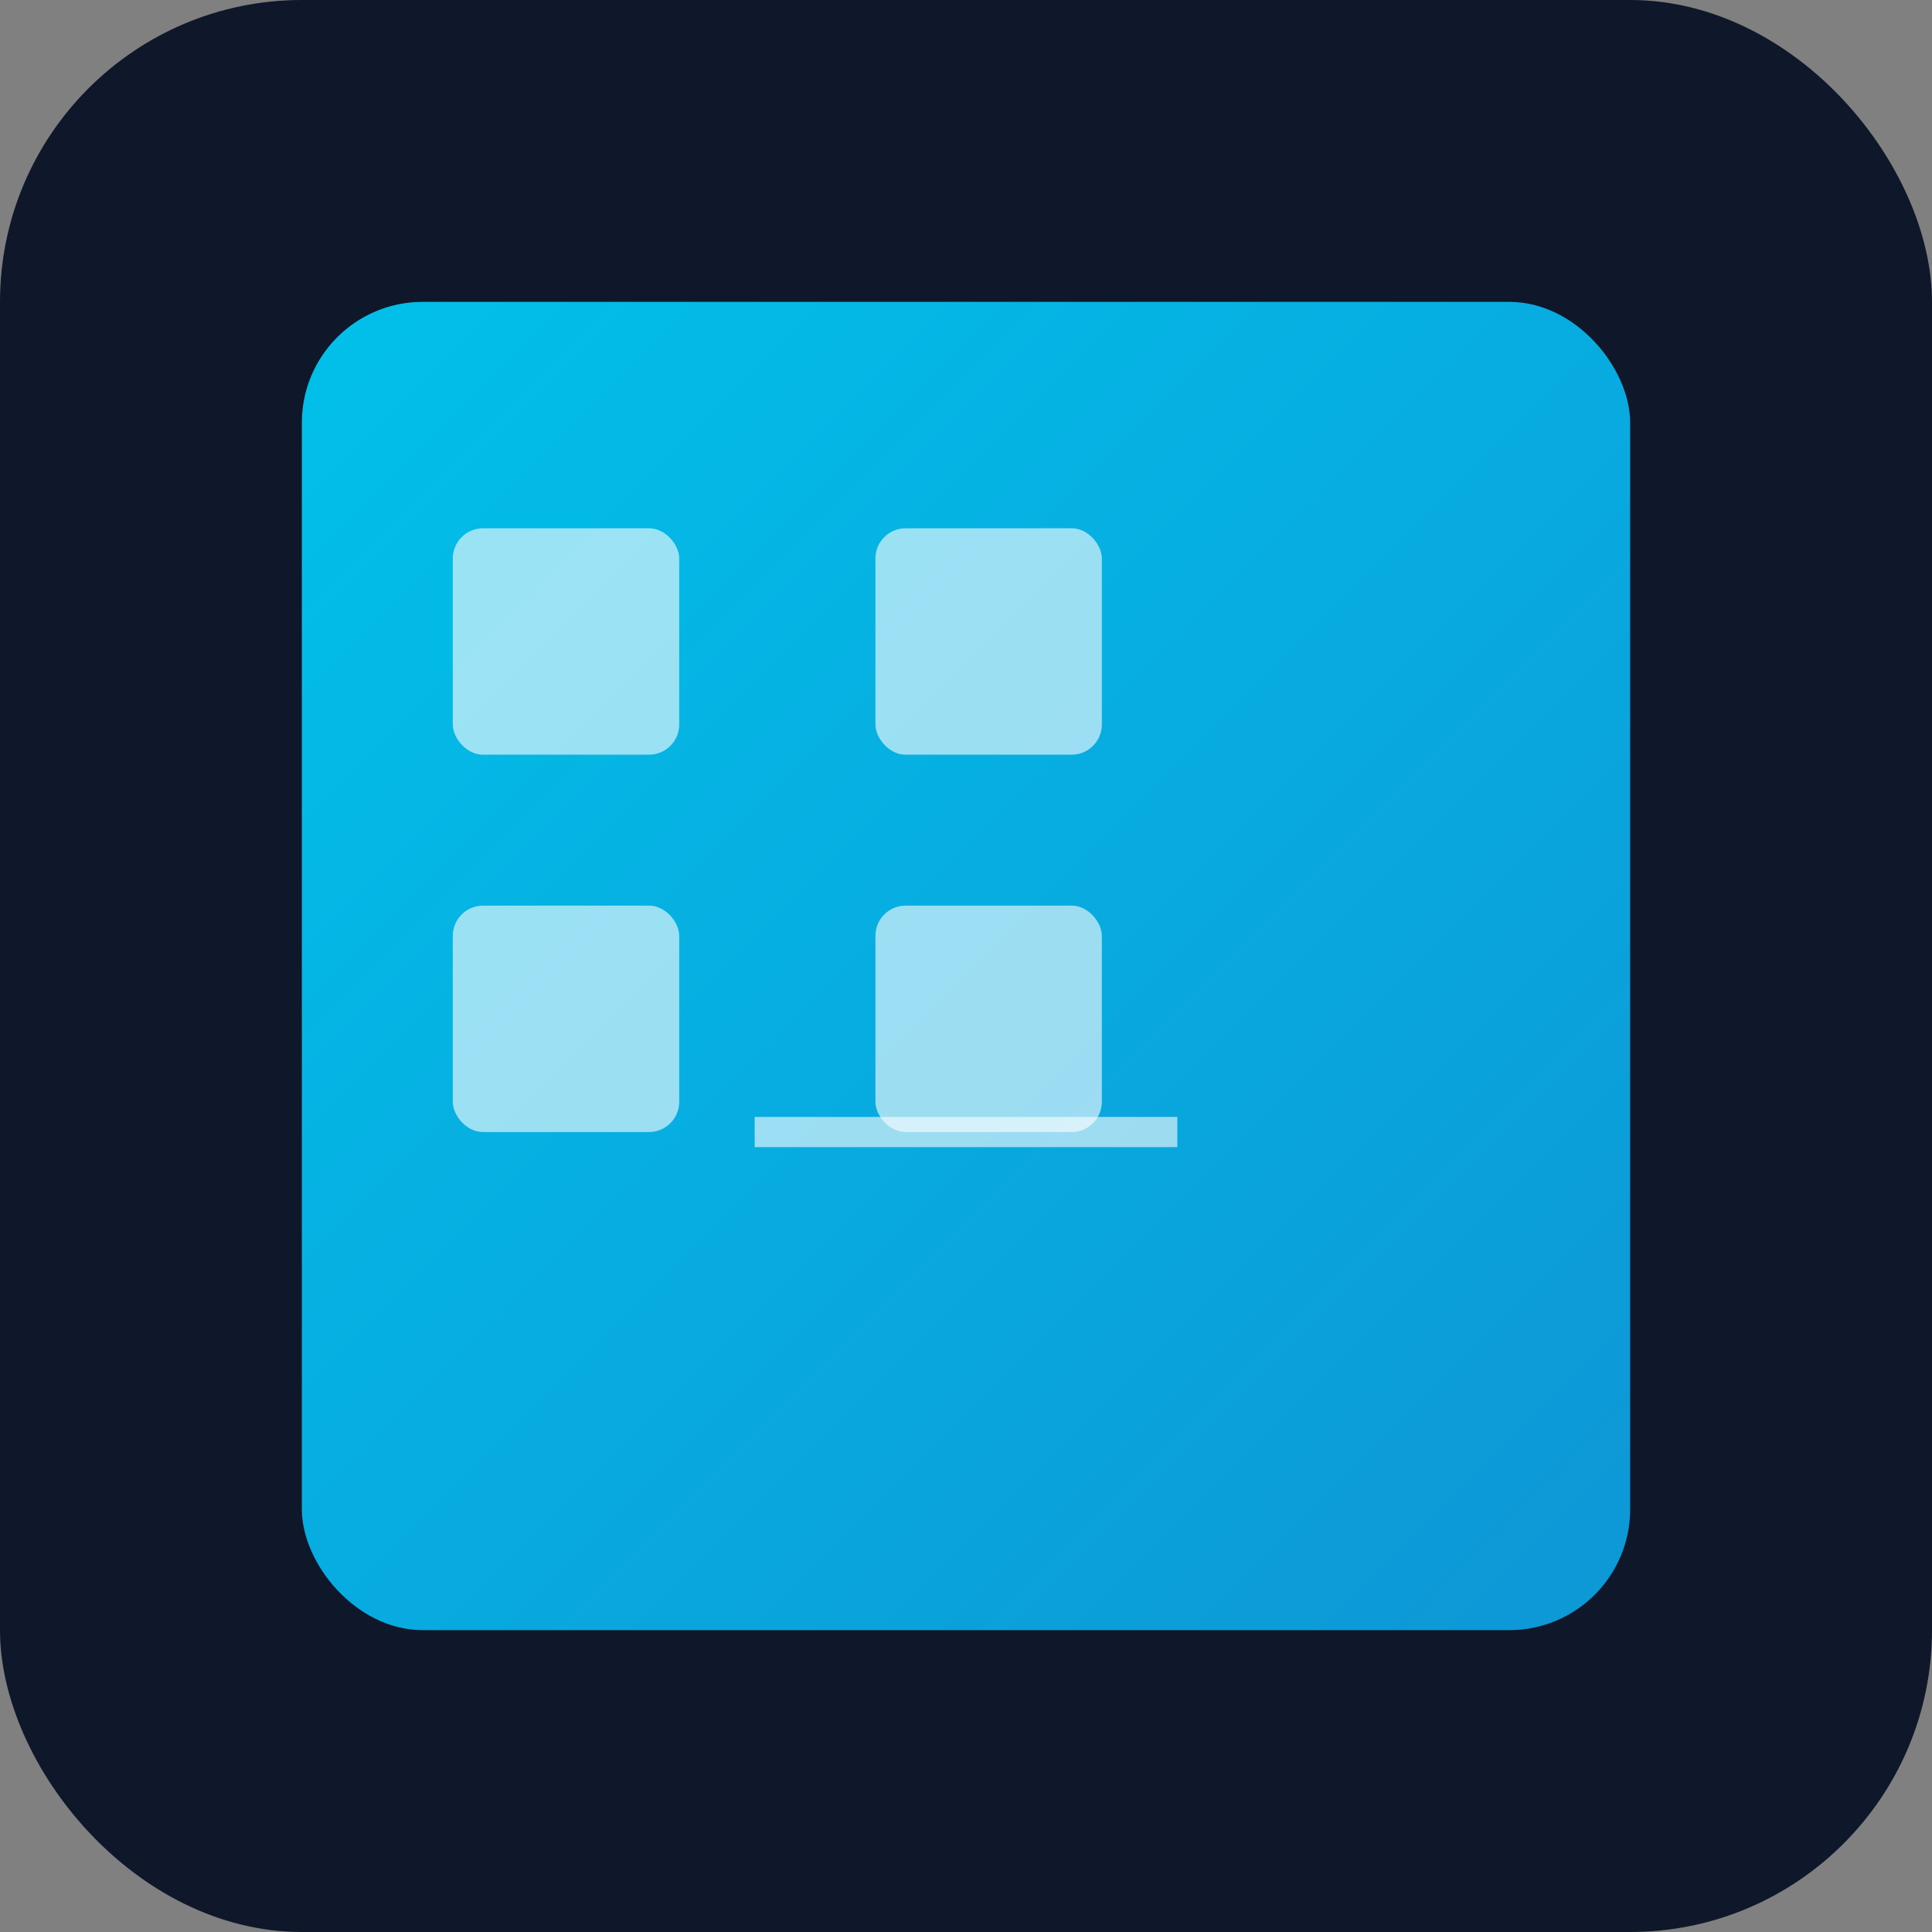
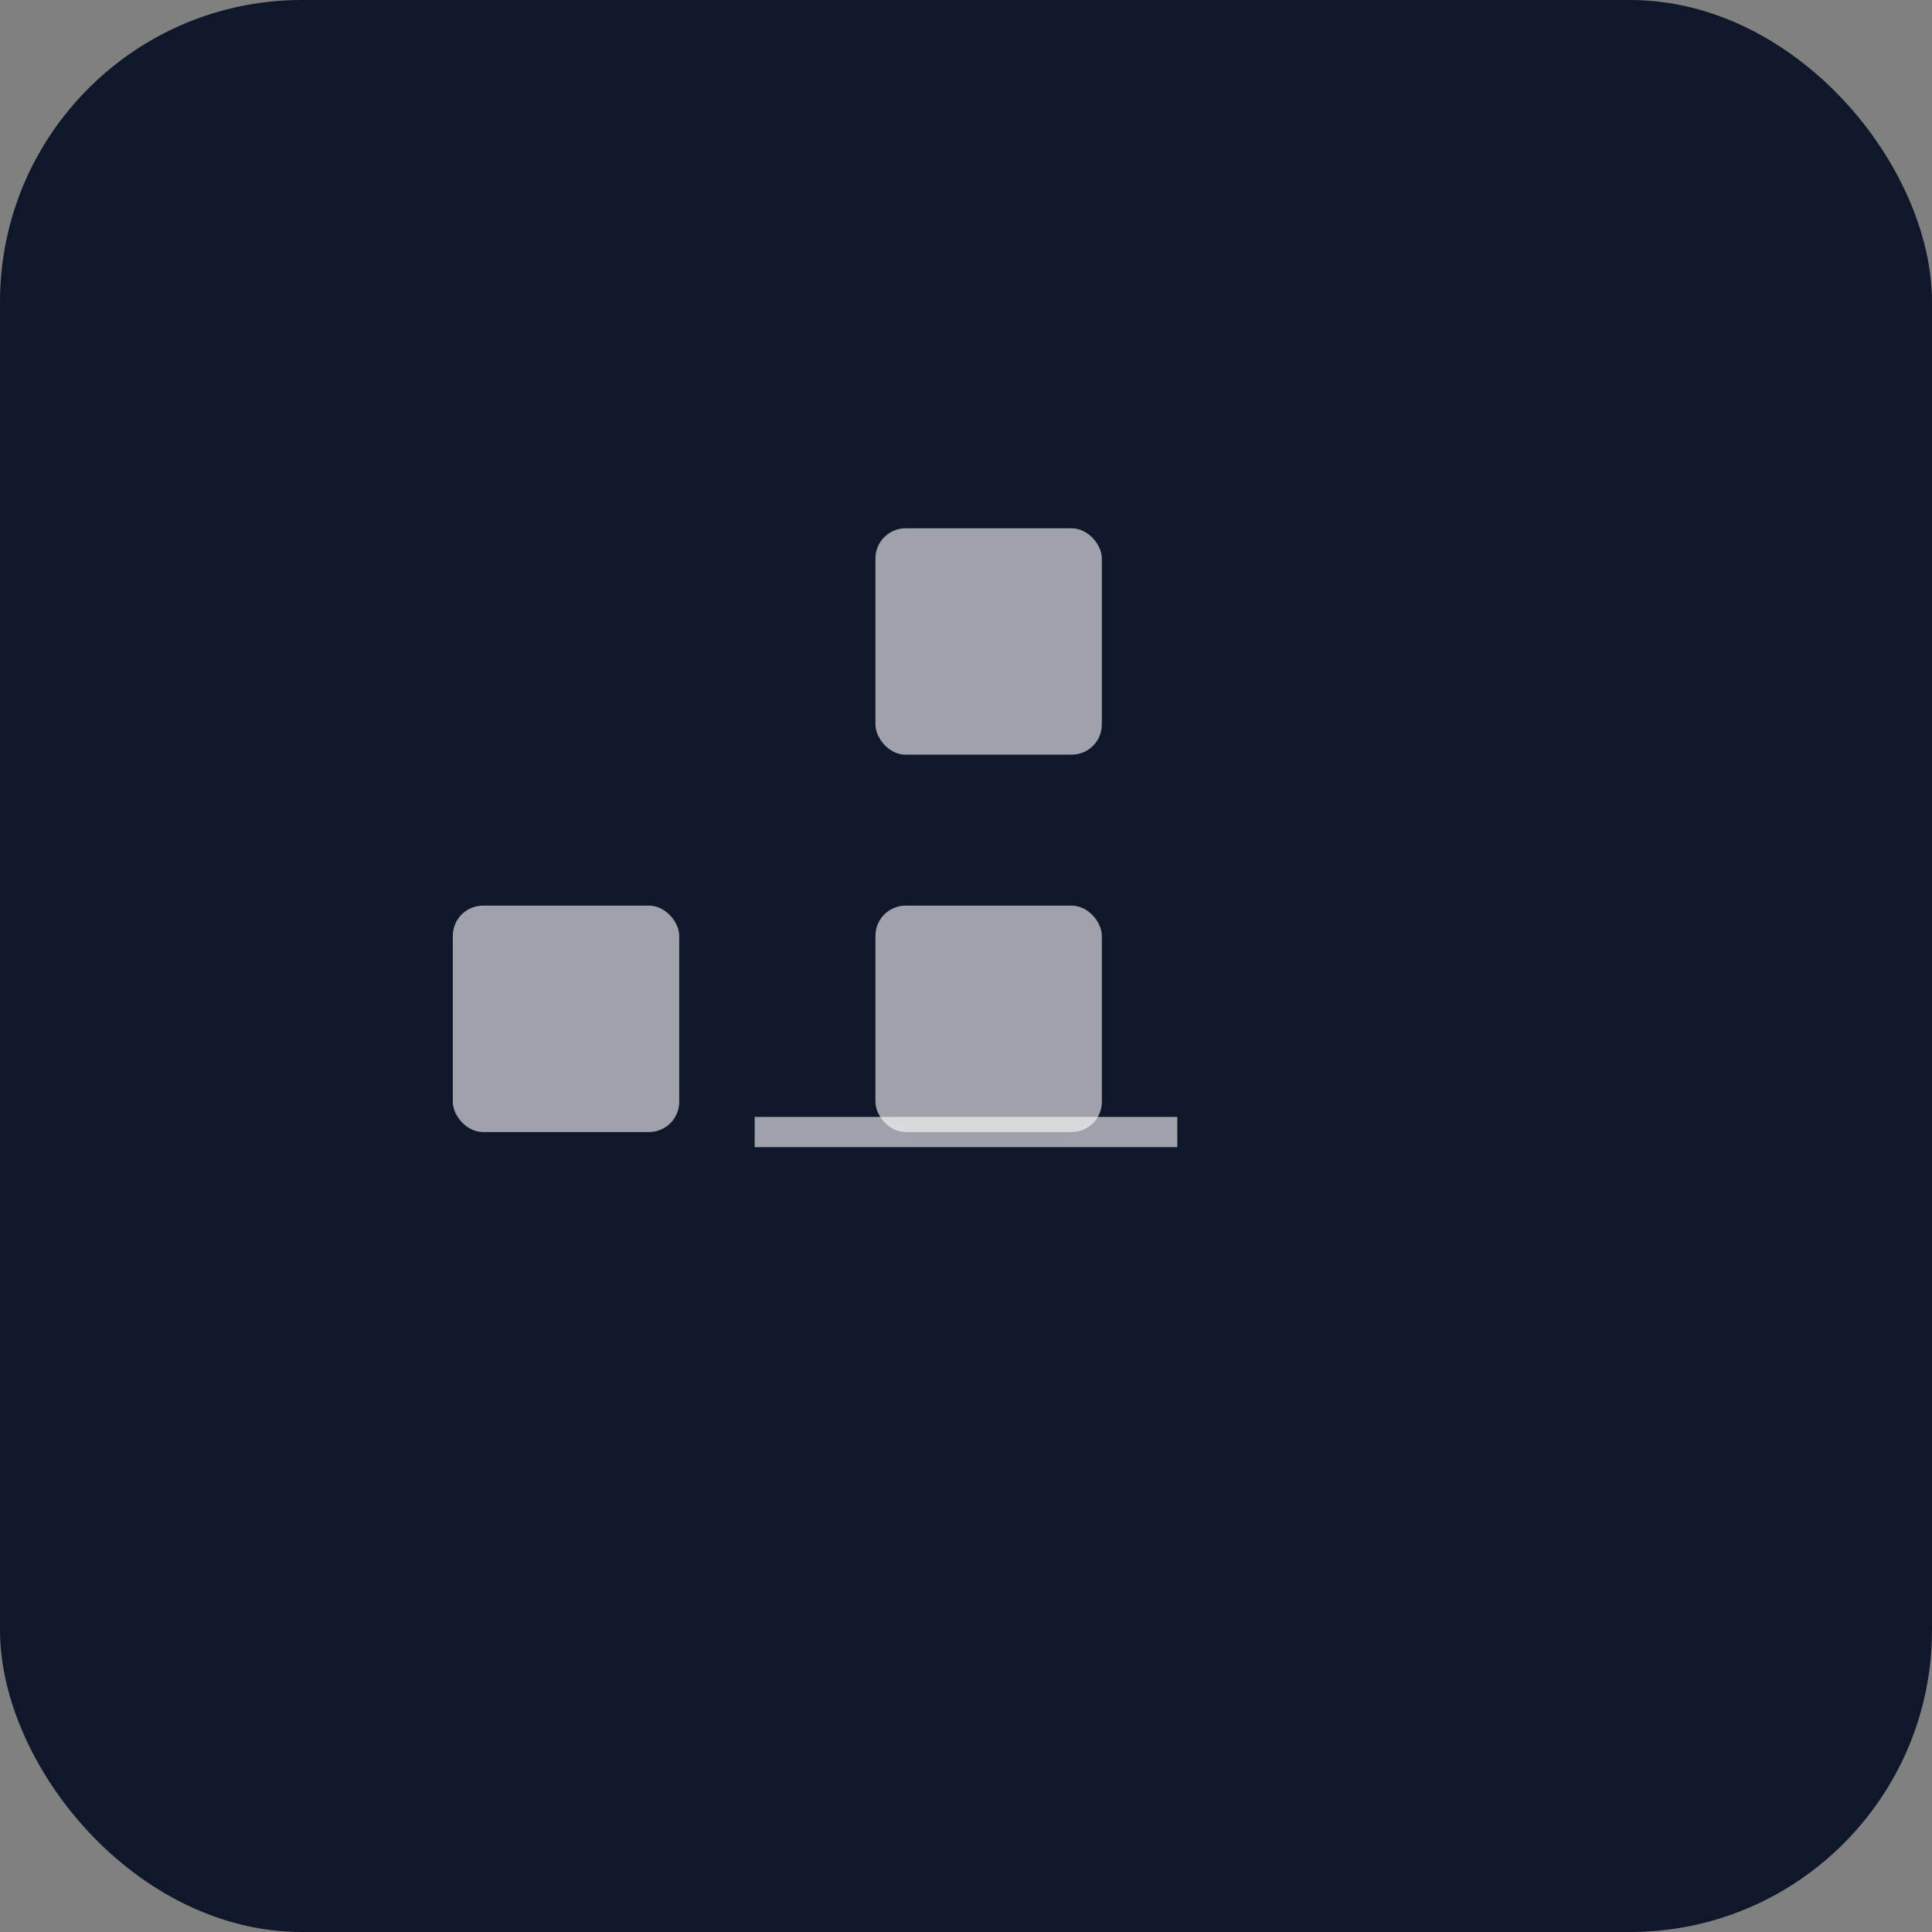
<svg xmlns="http://www.w3.org/2000/svg" viewBox="0 0 128 128">
  <rect x="0" y="0" width="128" height="128" fill="#808080" stroke="none" />
  <defs>
    <linearGradient id="grad1" x1="0%" y1="0%" x2="100%" y2="100%">
      <stop offset="0%" style="stop-color:#00D4FF;stop-opacity:1" />
      <stop offset="100%" style="stop-color:#0EA5E9;stop-opacity:1" />
    </linearGradient>
  </defs>
  <rect width="128" height="128" fill="#0f172a" rx="20" />
-   <rect x="20" y="20" width="88" height="88" fill="url(#grad1)" rx="8" opacity="0.9" />
-   <rect x="30" y="35" width="15" height="15" fill="#ffffff" rx="2" opacity="0.6" />
  <rect x="58" y="35" width="15" height="15" fill="#ffffff" rx="2" opacity="0.6" />
  <rect x="30" y="60" width="15" height="15" fill="#ffffff" rx="2" opacity="0.6" />
  <rect x="58" y="60" width="15" height="15" fill="#ffffff" rx="2" opacity="0.6" />
  <line x1="50" y1="75" x2="78" y2="75" stroke="#ffffff" stroke-width="2" opacity="0.6" />
</svg>